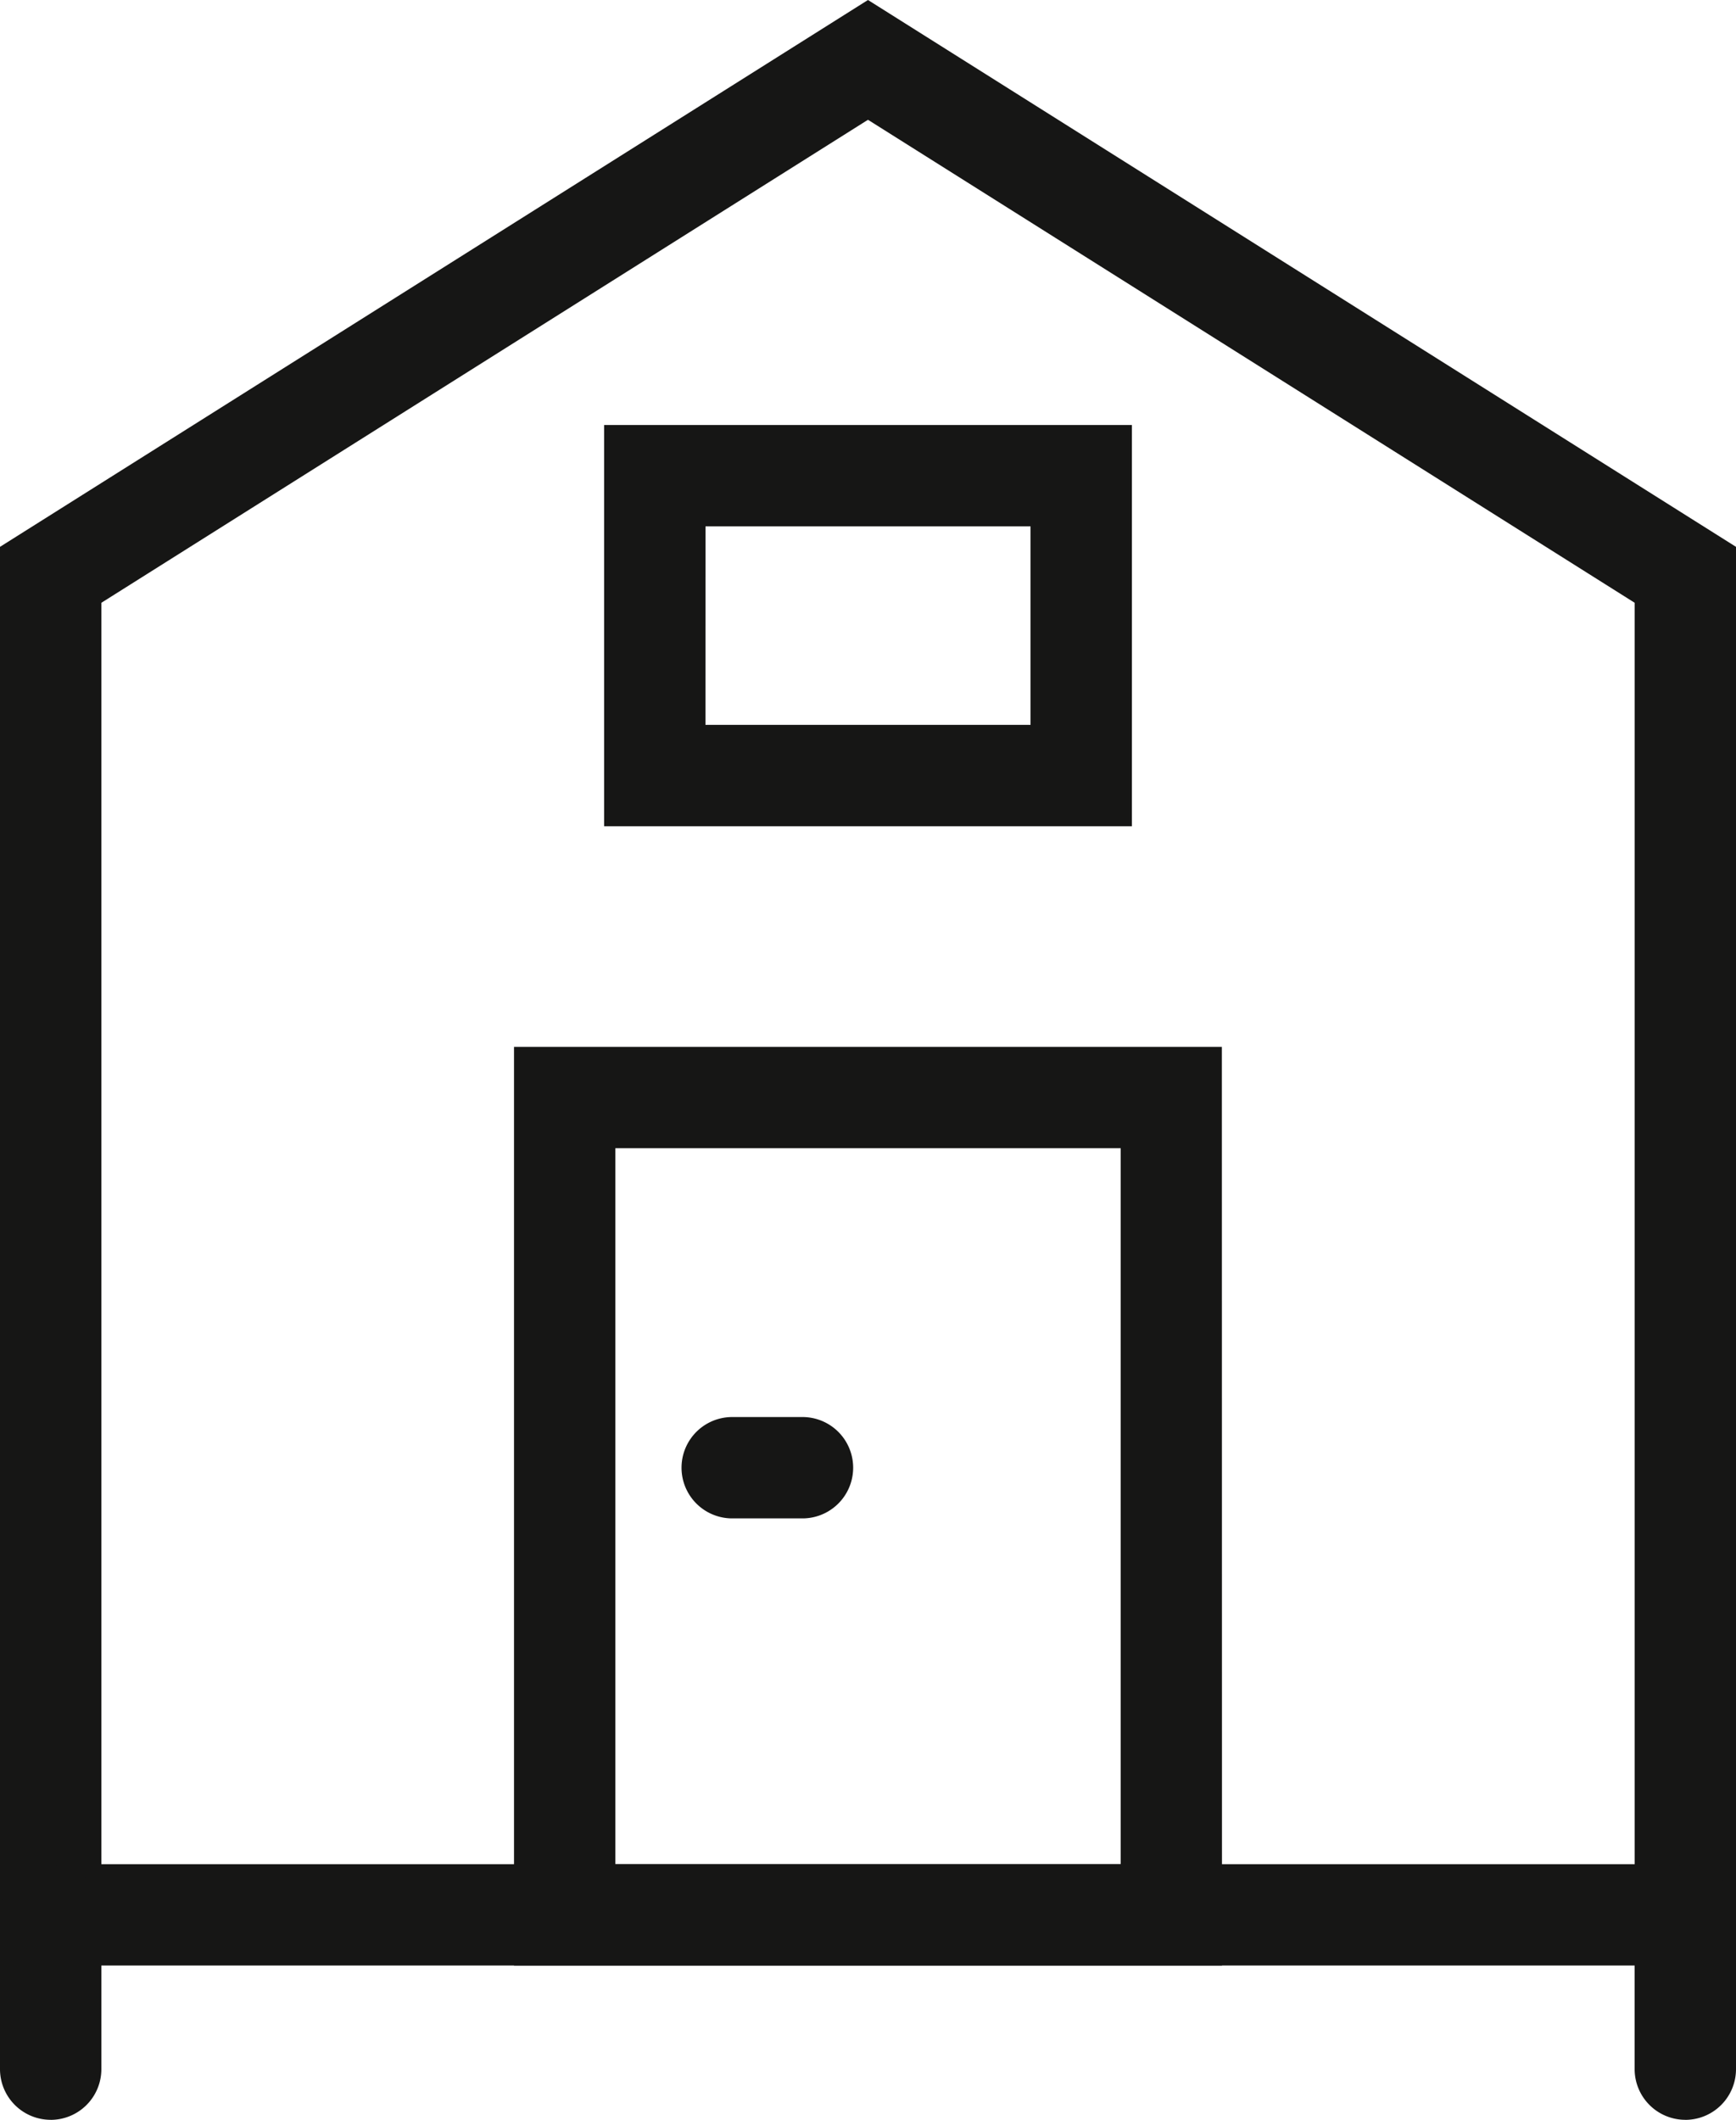
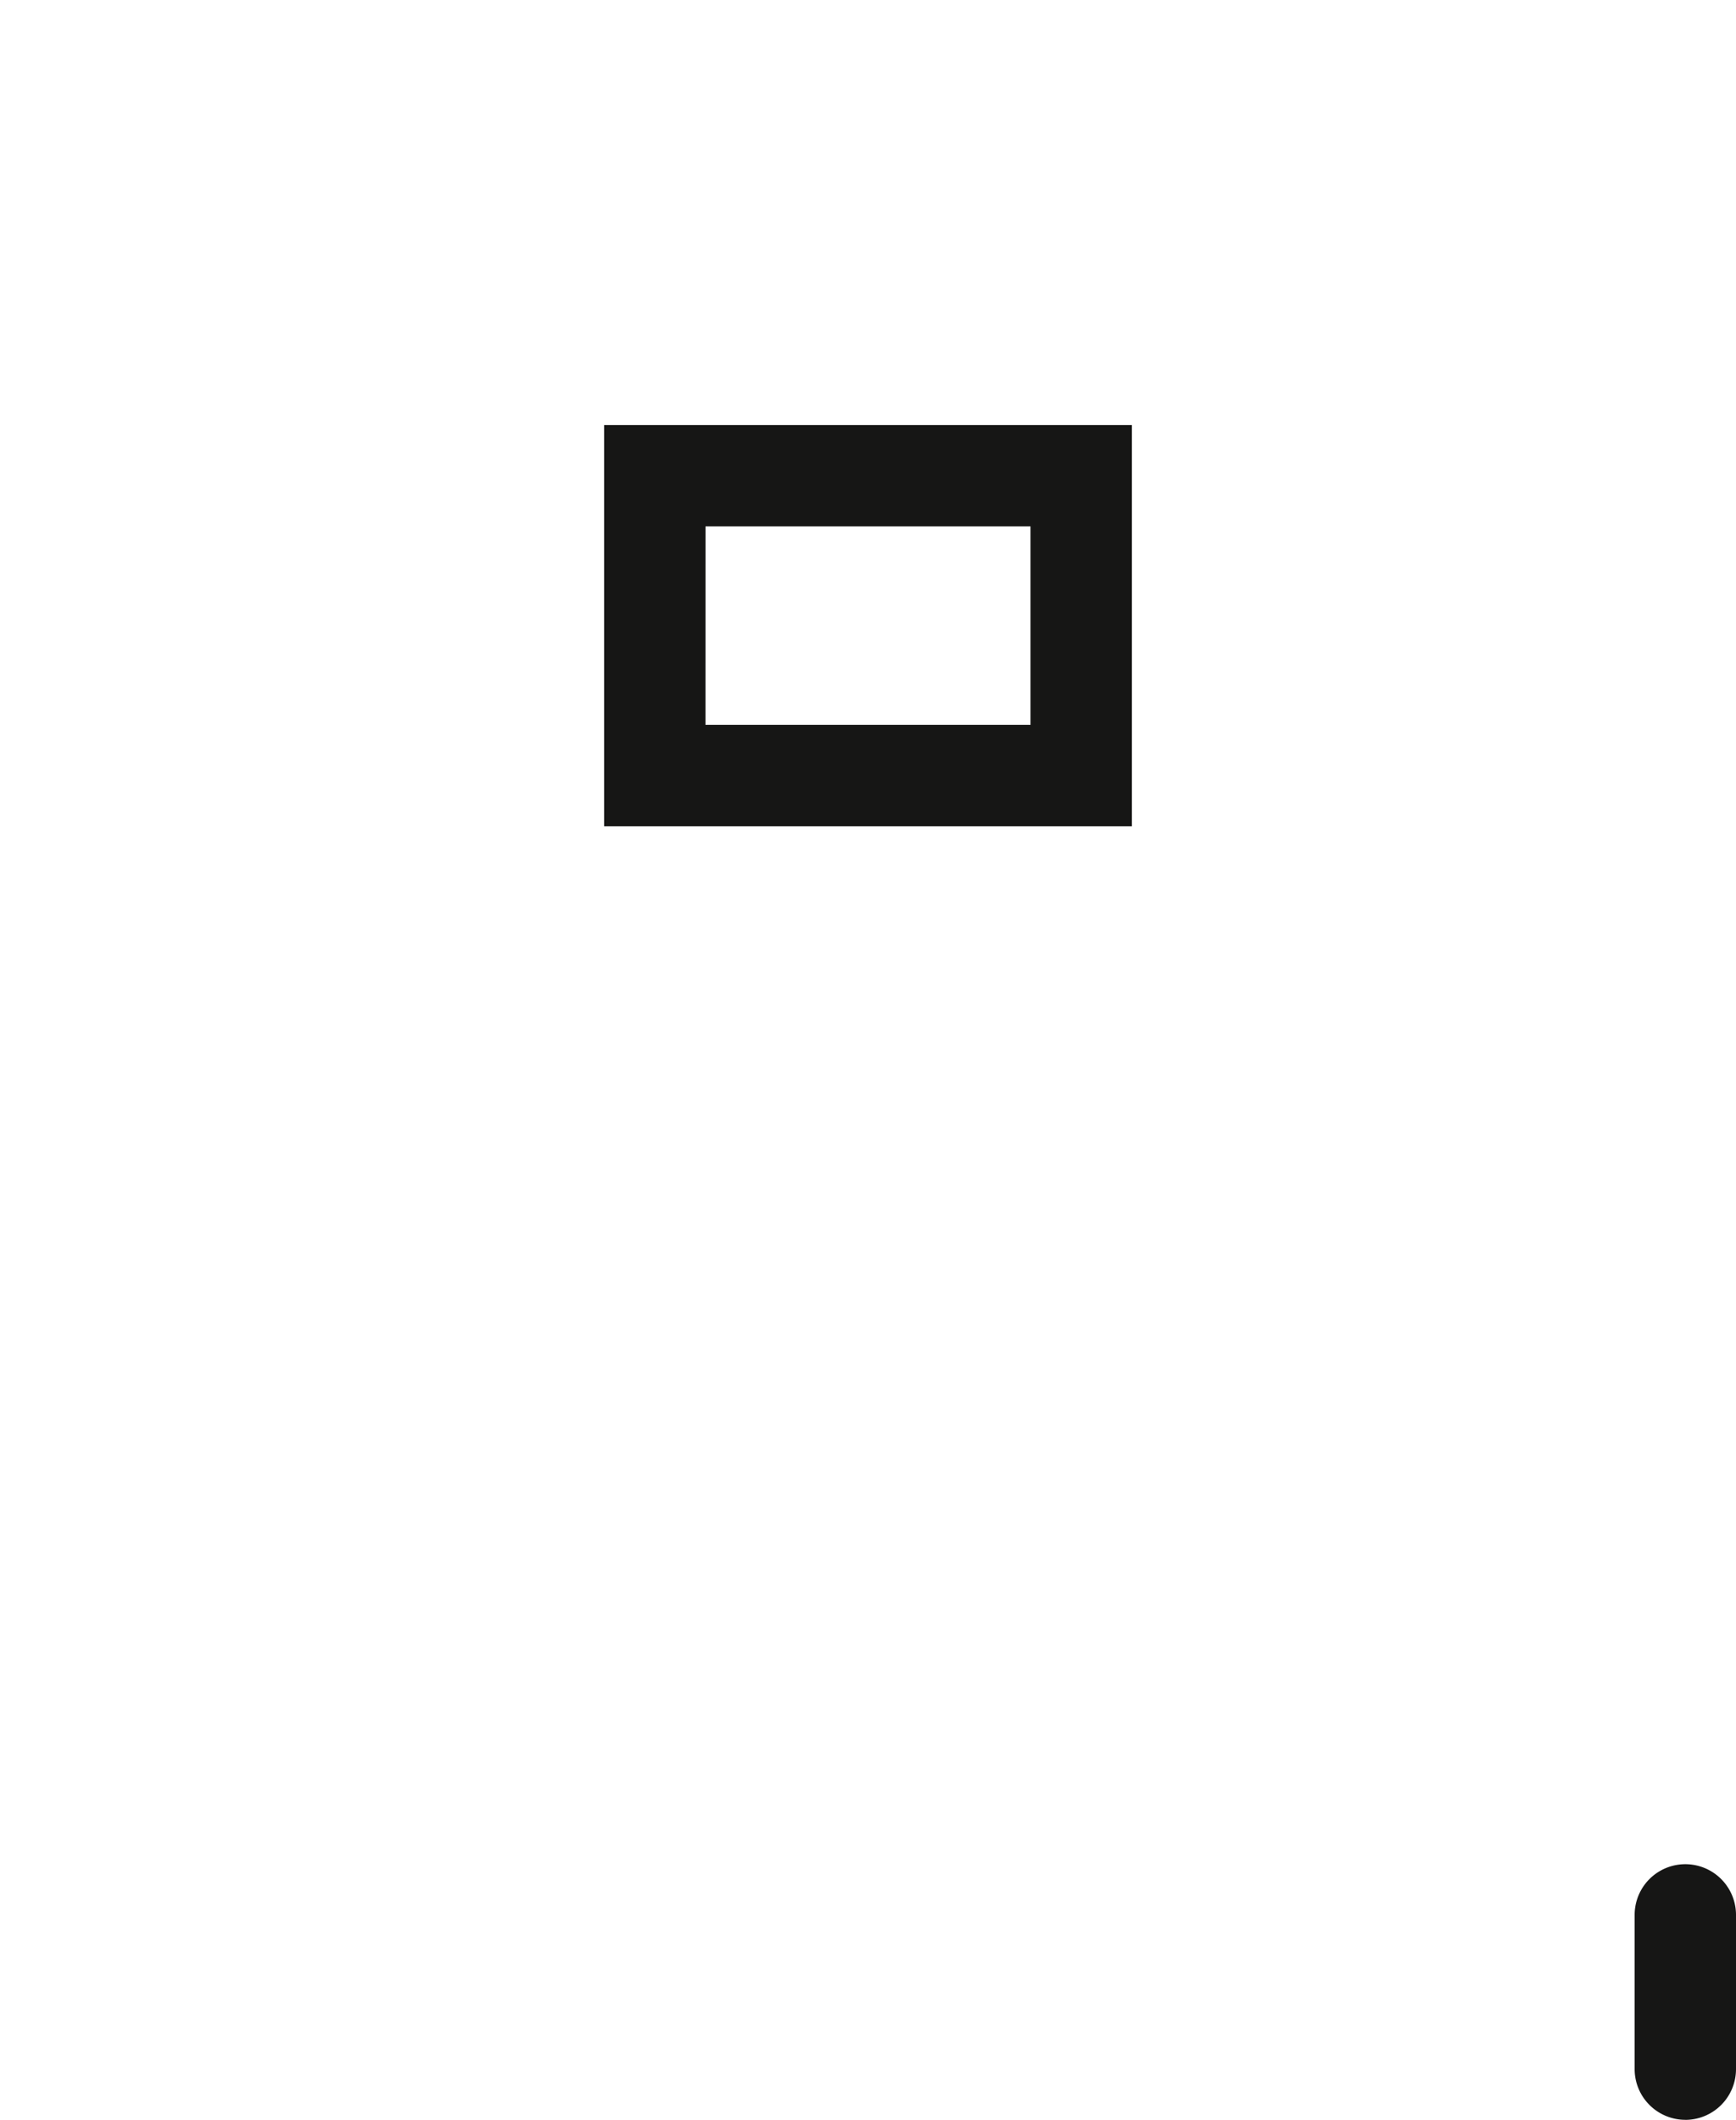
<svg xmlns="http://www.w3.org/2000/svg" id="Group_43" data-name="Group 43" width="40.711" height="49.712" viewBox="0 0 40.711 49.712">
  <defs>
    <clipPath id="clip-path">
      <rect id="Rectangle_9" data-name="Rectangle 9" width="40.711" height="49.712" fill="none" />
    </clipPath>
  </defs>
-   <path id="Path_18" data-name="Path 18" d="M2.377,14.136,20.355,2.809l17.98,11.327V43.717H2.377ZM20.355,0,0,12.824V46.093H40.711V12.824Z" fill="#161615" />
  <path id="Path_19" data-name="Path 19" d="M21.318,15.7H8.942V6.291H21.318Zm-10-2.377h7.623V8.666H11.319Z" transform="translate(5.226 3.676)" fill="#161615" />
-   <path id="Path_20" data-name="Path 20" d="M24.211,37.04H7.608V15.495h16.6ZM9.985,34.663h11.85V17.872H9.985Z" transform="translate(4.446 9.055)" fill="#161615" />
  <g id="Group_4" data-name="Group 4" transform="translate(0 0)">
    <g id="Group_3" data-name="Group 3" clip-path="url(#clip-path)">
-       <path id="Path_21" data-name="Path 21" d="M12.924,23.351H11.276a1.188,1.188,0,0,1,0-2.377h1.648a1.188,1.188,0,0,1,0,2.377" transform="translate(5.895 12.257)" fill="#161615" />
-       <path id="Path_22" data-name="Path 22" d="M1.188,33.587A1.189,1.189,0,0,1,0,32.4V28.781a1.188,1.188,0,0,1,2.377,0V32.4a1.189,1.189,0,0,1-1.188,1.188" transform="translate(0 16.125)" fill="#161615" />
      <path id="Path_23" data-name="Path 23" d="M25.383,33.587A1.189,1.189,0,0,1,24.195,32.4V28.781a1.188,1.188,0,0,1,2.377,0V32.4a1.189,1.189,0,0,1-1.188,1.188" transform="translate(14.139 16.125)" fill="#161615" />
    </g>
  </g>
</svg>